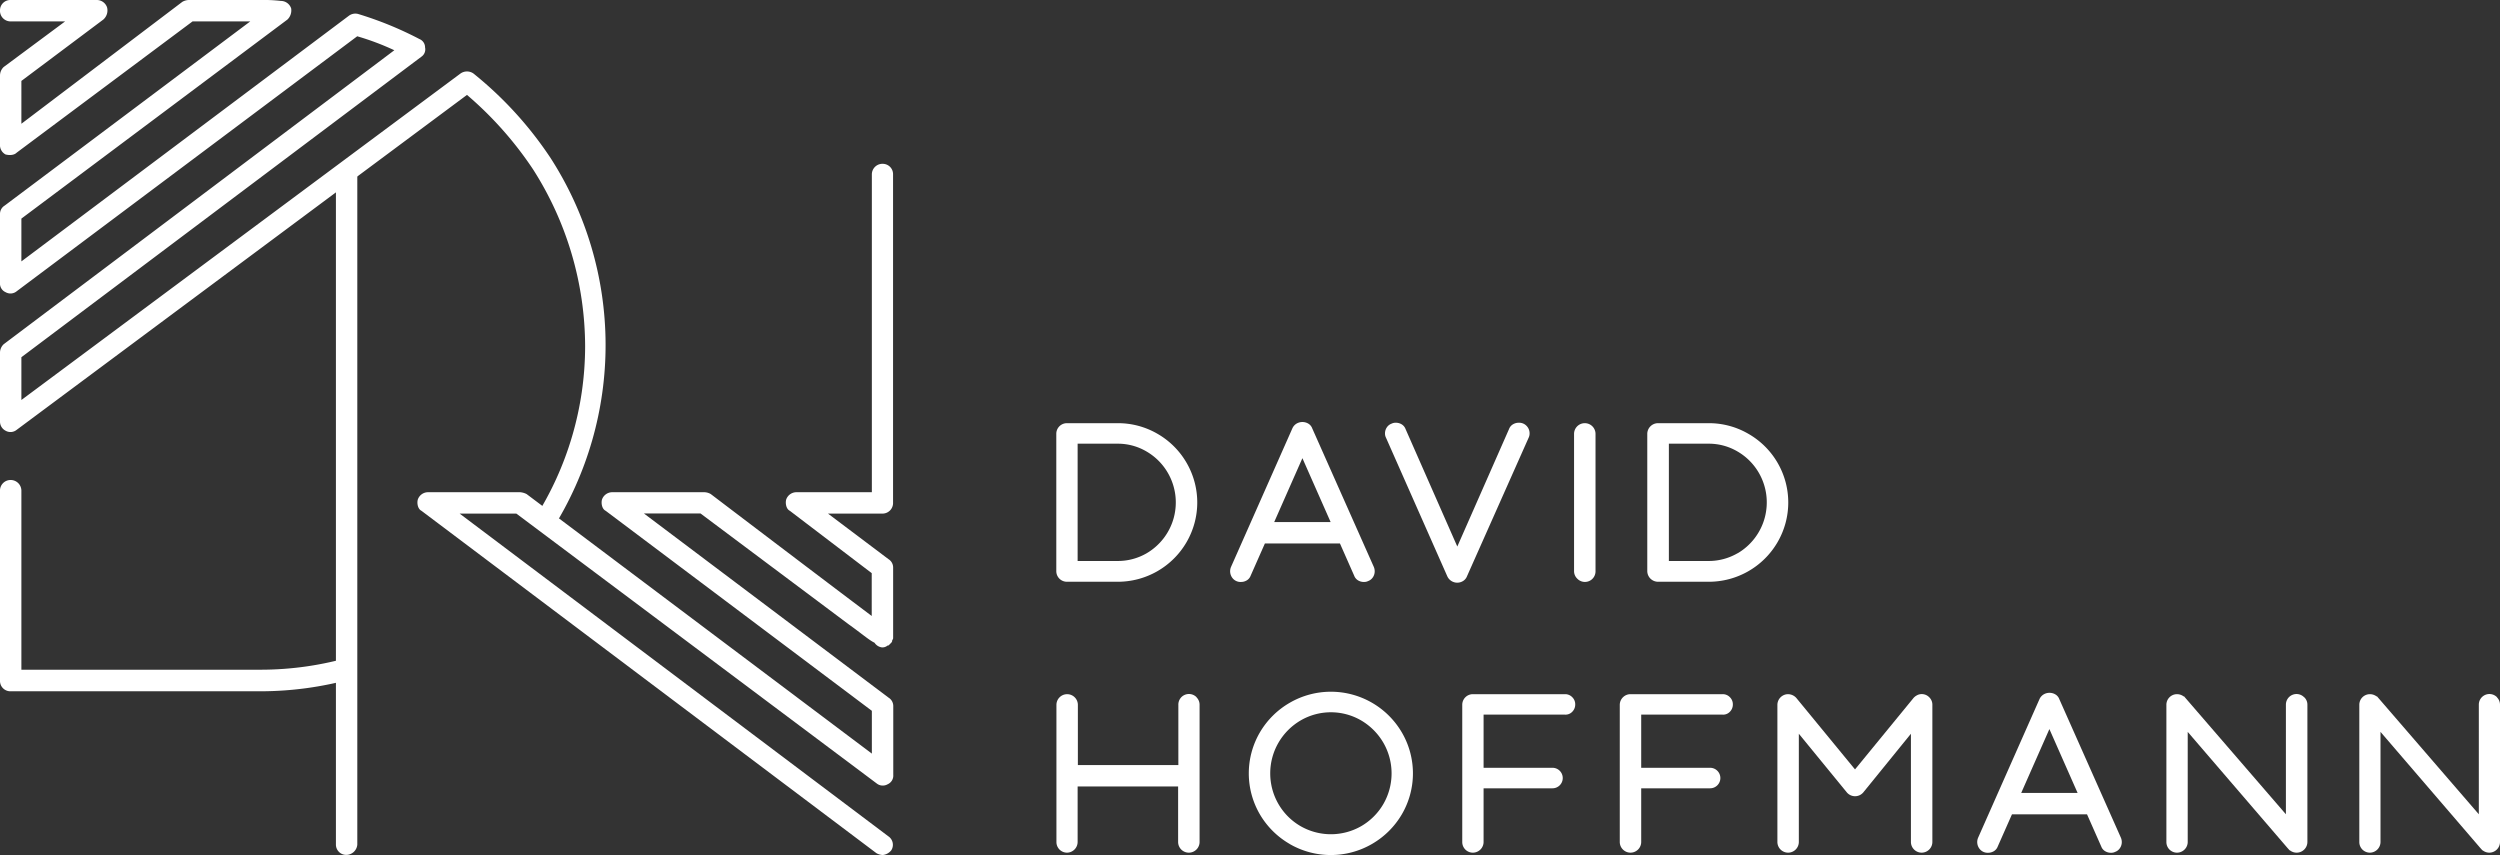
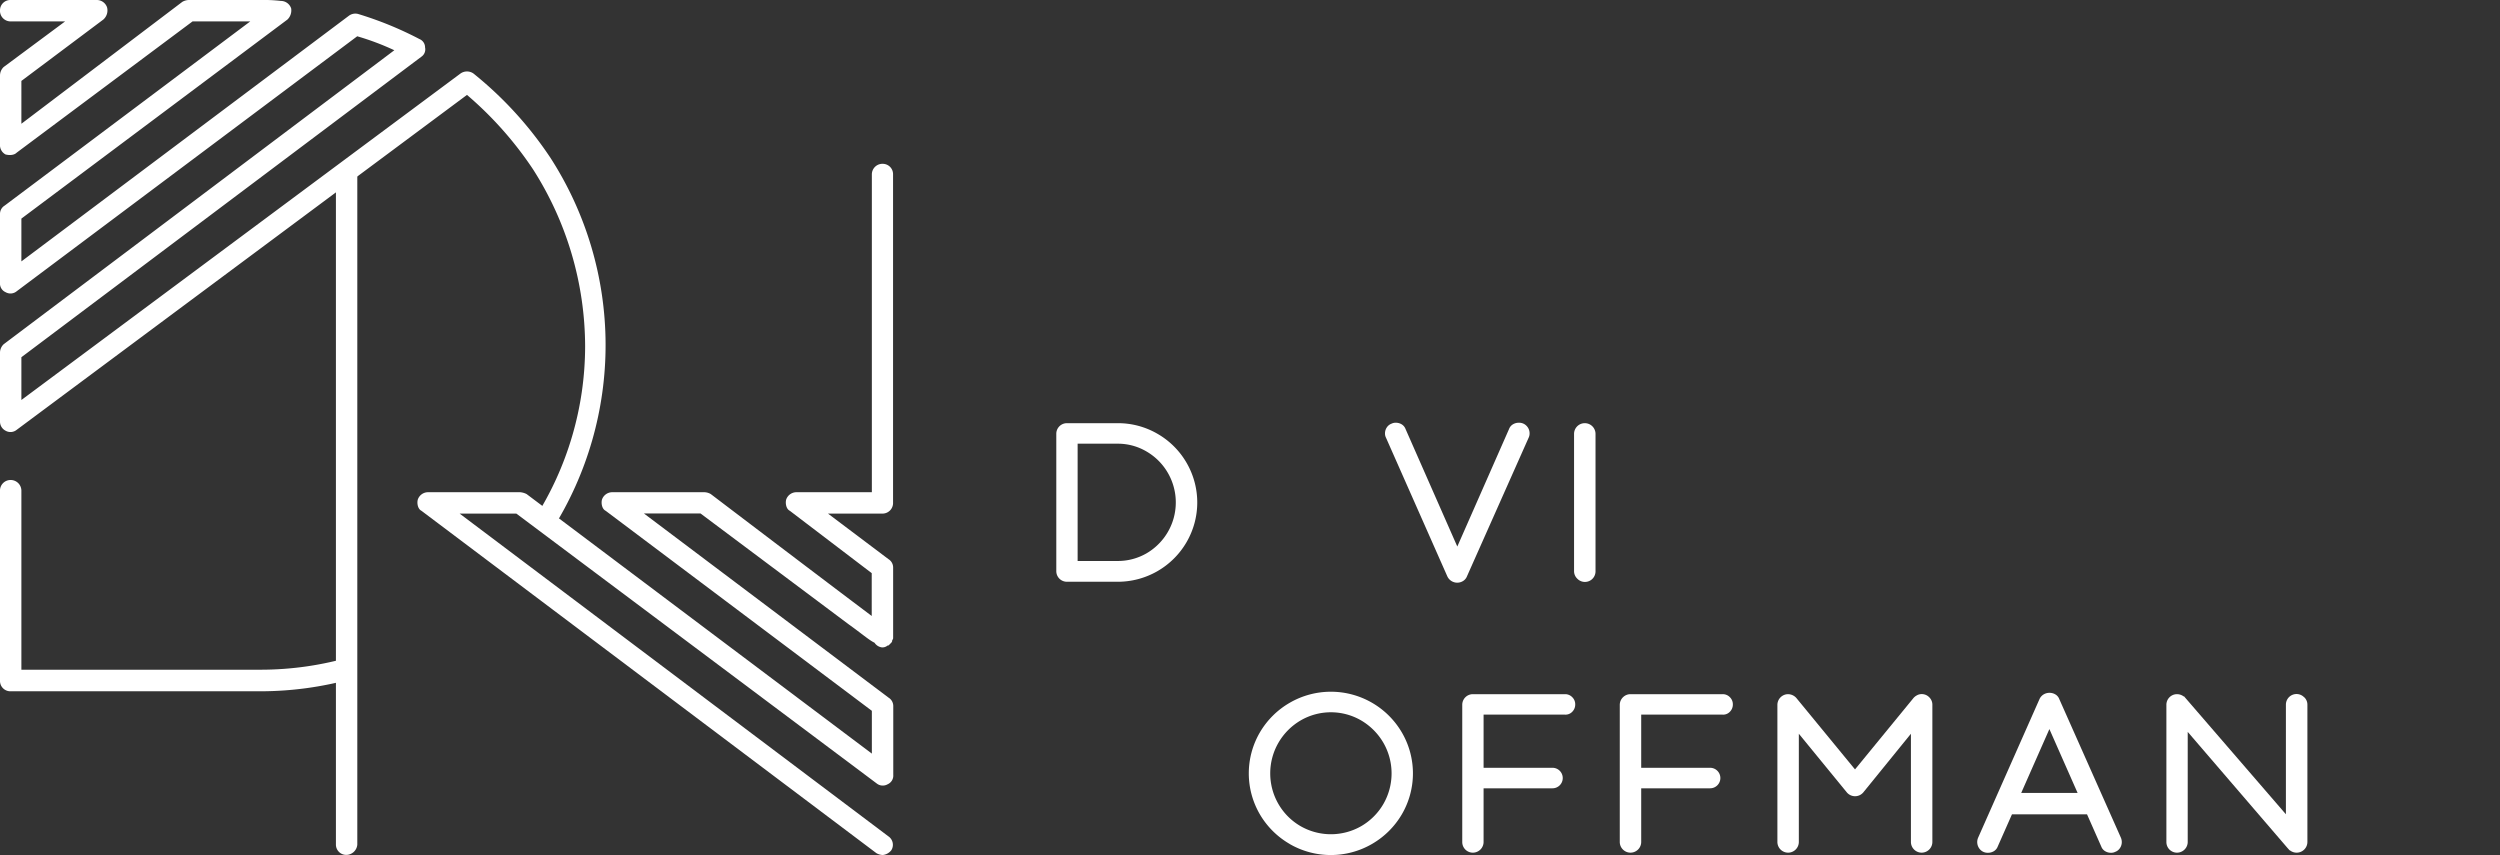
<svg xmlns="http://www.w3.org/2000/svg" id="Layer_1" data-name="Layer 1" viewBox="0 0 943.39 322.64">
  <rect x="0" y="0" width="943.39" height="322.64" fill="#333333" stroke="none" />
  <defs>
    <style>.cls-1{fill:#fff;}</style>
  </defs>
  <g id="DAVID">
    <path class="cls-1" d="M436.79,163.7a29.84,29.84,0,0,1,10.95,10.91,29.8,29.8,0,0,1,0,30,30,30,0,0,1-26,14.92H402.6a4,4,0,0,1-4-4.05V163.74a4,4,0,0,1,4-4.05h19.1A29.59,29.59,0,0,1,436.79,163.7Zm-4.05,45.05a22.23,22.23,0,0,0,8-30.23,22.12,22.12,0,0,0-8-8.09,21.24,21.24,0,0,0-11-3H406.65v44.26H421.7A21.57,21.57,0,0,0,432.74,208.75Z" />
-     <path class="cls-1" d="M518.75,215.57a4,4,0,0,1-.66,2.24,3.68,3.68,0,0,1-1.8,1.45,3.44,3.44,0,0,1-1.59.35,4.21,4.21,0,0,1-2.24-.61,3.46,3.46,0,0,1-1.45-1.76l-5.37-12.15H477.31l-5.37,12.15a3.46,3.46,0,0,1-1.45,1.76,4.25,4.25,0,0,1-2.25.61,3.85,3.85,0,0,1-2.9-1.18,4.17,4.17,0,0,1-.79-4.54l23.14-52.26a4,4,0,0,1,1.54-1.76,4.37,4.37,0,0,1,4.49,0,3.46,3.46,0,0,1,1.45,1.76l23.23,52.26A4.18,4.18,0,0,1,518.75,215.57ZM502.12,197l-10.65-24.11L480.83,197Z" />
    <path class="cls-1" d="M553.6,217.41a3.68,3.68,0,0,1-1.46,1.81,4.13,4.13,0,0,1-4.48,0,4.13,4.13,0,0,1-1.54-1.81L523,165.15a3.45,3.45,0,0,1-.36-1.59,4,4,0,0,1,.66-2.24,3.66,3.66,0,0,1,1.81-1.45,3.4,3.4,0,0,1,1.58-.35,4.27,4.27,0,0,1,2.25.61,3.51,3.51,0,0,1,1.45,1.76l19.53,44.35,19.53-44.35a3.47,3.47,0,0,1,1.46-1.76,4.21,4.21,0,0,1,2.24-.61,3.85,3.85,0,0,1,2.9,1.18,4,4,0,0,1,1.15,2.86,3.57,3.57,0,0,1-.35,1.59Z" />
    <path class="cls-1" d="M595.17,218.34a3.91,3.91,0,0,1-1.19-2.86V163.74a4.05,4.05,0,0,1,8.1,0v51.74a4,4,0,0,1-6.91,2.86Z" />
-     <path class="cls-1" d="M659.76,163.7a29.84,29.84,0,0,1,11,10.91,29.8,29.8,0,0,1,0,30,30,30,0,0,1-26,14.92h-19.1a4.06,4.06,0,0,1-4.05-4.05V163.74a4.06,4.06,0,0,1,4.05-4.05h19.1A29.59,29.59,0,0,1,659.76,163.7Zm-4,45.05a22.26,22.26,0,0,0,8-30.23,22.12,22.12,0,0,0-8-8.09,21.29,21.29,0,0,0-11-3h-15v44.26h15A21.62,21.62,0,0,0,655.71,208.75Z" />
  </g>
  <g id="HOFFMANN">
-     <path class="cls-1" d="M451.48,263.11a3.91,3.91,0,0,1,1.19,2.86v51.74a4.05,4.05,0,0,1-8.1,0V296.77H406.65v20.94a4.06,4.06,0,0,1-4,4.05,4,4,0,0,1-4-4.05V266a4,4,0,0,1,8.09,0v22.7h37.92V266a4,4,0,0,1,6.91-2.86Z" />
    <path class="cls-1" d="M486.72,318.5a31,31,0,0,1-11.31-11.22,30.67,30.67,0,0,1,0-30.88,31,31,0,0,1,11.31-11.22,31,31,0,0,1,31,0A31,31,0,0,1,529,276.4a30.61,30.61,0,0,1,0,30.88,31,31,0,0,1-11.31,11.22,31,31,0,0,1-31,0Zm27-6.78a23,23,0,0,0,8.32-8.35,23.12,23.12,0,0,0,0-23.06,23.34,23.34,0,0,0-8.32-8.4,22.7,22.7,0,0,0-23,0,23.23,23.23,0,0,0-8.31,8.4,23.12,23.12,0,0,0,0,23.06,22.87,22.87,0,0,0,8.31,8.35,23,23,0,0,0,23,0Z" />
    <path class="cls-1" d="M593.28,263.07a3.72,3.72,0,0,1,1.14,2.72,3.83,3.83,0,0,1-1.14,2.82,3.49,3.49,0,0,1-2.73,1.06H559.84v20.06h26a3.87,3.87,0,0,1,0,7.74h-26v20.24a4.06,4.06,0,0,1-4.05,4.05,4,4,0,0,1-4-4.05V266a4,4,0,0,1,4-4.05h34.76A3.71,3.71,0,0,1,593.28,263.07Z" />
    <path class="cls-1" d="M652.76,263.07a3.72,3.72,0,0,1,1.14,2.72,3.83,3.83,0,0,1-1.14,2.82,3.47,3.47,0,0,1-2.73,1.06H619.32v20.06h26a3.87,3.87,0,0,1,0,7.74h-26v20.24a4,4,0,0,1-8.09,0V266a4.06,4.06,0,0,1,4-4.05H650A3.7,3.7,0,0,1,652.76,263.07Z" />
    <path class="cls-1" d="M728,263.11a3.87,3.87,0,0,1,1.19,2.86v51.74a4,4,0,0,1-8.09,0V276.88l-18,22.17a4.07,4.07,0,0,1-6.16,0L678.8,276.88v40.83a4,4,0,0,1-8.09,0V266a4.06,4.06,0,0,1,4-4.05,4.25,4.25,0,0,1,3.34,1.67L700,290.34l21.91-26.75a4.35,4.35,0,0,1,1.41-1.18,3.69,3.69,0,0,1,1.85-.49A3.89,3.89,0,0,1,728,263.11Z" />
    <path class="cls-1" d="M800.67,317.8A4,4,0,0,1,800,320a3.62,3.62,0,0,1-1.8,1.45,3.44,3.44,0,0,1-1.59.35,4.21,4.21,0,0,1-2.24-.61,3.41,3.41,0,0,1-1.45-1.76l-5.37-12.14H759.23l-5.37,12.14a3.46,3.46,0,0,1-1.45,1.76,4.25,4.25,0,0,1-2.25.61,3.85,3.85,0,0,1-2.9-1.18,4.17,4.17,0,0,1-.79-4.54l23.14-52.26a4,4,0,0,1,1.54-1.76,4.22,4.22,0,0,1,2.24-.62,4.28,4.28,0,0,1,2.25.62,3.46,3.46,0,0,1,1.45,1.76l23.23,52.26A4.18,4.18,0,0,1,800.67,317.8ZM784,299.23l-10.65-24.11-10.64,24.11Z" />
    <path class="cls-1" d="M869.52,263.11a3.87,3.87,0,0,1,1.19,2.86v51.74a4.06,4.06,0,0,1-4.05,4.05,4.11,4.11,0,0,1-2.55-.88H864l-.08-.09-.71-.79-37.66-43.82v41.53a4.06,4.06,0,0,1-4.05,4.05,4,4,0,0,1-4-4.05V266a4,4,0,0,1,4-4.05,4.16,4.16,0,0,1,2.56.88l.08-.09,38.46,44.53V266a4,4,0,0,1,6.9-2.86Z" />
-     <path class="cls-1" d="M942.2,263.11a3.91,3.91,0,0,1,1.19,2.86v51.74a4.06,4.06,0,0,1-4,4.05,4.11,4.11,0,0,1-2.55-.88h-.09l-.08-.09-.71-.79-37.66-43.82v41.53a4.06,4.06,0,0,1-4,4.05,4,4,0,0,1-4-4.05V266a4,4,0,0,1,4-4.05,4.16,4.16,0,0,1,2.56.88l.08-.09,38.46,44.53V266a4,4,0,0,1,6.9-2.86Z" />
  </g>
  <path class="cls-1" d="M132.84,247.72a121.74,121.74,0,0,1-34.55,5H8.07V185.35a4.06,4.06,0,0,0-4.21-4.22A4,4,0,0,0,0,185.35V257a3.9,3.9,0,0,0,3.86,3.86H98.29a129.58,129.58,0,0,0,34.55-4.72Z" />
  <path class="cls-1" d="M2.1,162.53a3.7,3.7,0,0,0,4.22-.35L176.22,35.81a135.94,135.94,0,0,1,24.92,28.08,124.43,124.43,0,0,1,19.66,66.69,120.92,120.92,0,0,1-19.14,65.24c1.68,1,3.4,1.94,5.06,3,.54.34,1.08.71,1.62,1.08a130.4,130.4,0,0,0-.53-140.2,140.42,140.42,0,0,0-29.13-31.95,4.24,4.24,0,0,0-4.92,0L8.07,150.94V134.8L159,21.41a3.34,3.34,0,0,0,1.4-3.51,3.38,3.38,0,0,0-2.11-3.16,133.21,133.21,0,0,0-23.16-9.47,4.08,4.08,0,0,0-3.51.7L8.07,98.64V82.49L108.47,7.37a4.8,4.8,0,0,0,1.4-4.21A4.11,4.11,0,0,0,106,.35,57,57,0,0,0,98.29,0h-27A5.1,5.1,0,0,0,68.8.7l-60.73,46V30.54L39,7.37a4.59,4.59,0,0,0,1.41-4.56A4.1,4.1,0,0,0,36.51,0H3.86A3.9,3.9,0,0,0,0,3.86,4,4,0,0,0,3.86,8.08H24.57L1.41,25.27A4.45,4.45,0,0,0,0,28.43v26a4,4,0,0,0,2.1,3.86c1.41.35,3.17.35,4.22-.7L72.66,8.08H94.43L1.76,77.58A3.67,3.67,0,0,0,0,80.74v26a3.54,3.54,0,0,0,2.1,3.51,3.68,3.68,0,0,0,4.22-.36L134.8,13.69a96.89,96.89,0,0,1,14,5.27L1.41,129.88A4.43,4.43,0,0,0,0,133v26A3.87,3.87,0,0,0,2.1,162.53Z" />
  <path class="cls-1" d="M161.51,185.74h34.75a6.54,6.54,0,0,1,2.46.7L329,284.38V268.23L228.56,192.76c-1.41-.7-1.76-2.81-1.41-4.21a4.11,4.11,0,0,1,3.86-2.81h34.76a5.06,5.06,0,0,1,2.45.7s43.88,33.35,60.73,46V216.28l-30.89-23.52c-1.4-.7-1.75-2.81-1.4-4.21a4.09,4.09,0,0,1,3.86-2.81H329V65.68a4,4,0,0,1,4.22-3.86A3.9,3.9,0,0,1,337,65.68V189.6a4,4,0,0,1-3.86,4.21H312.45L335.27,211a3.7,3.7,0,0,1,1.76,3.16v26.68a1.08,1.08,0,0,1-.35.7,1.26,1.26,0,0,1-.36,1l-.7.71c-.35.35-.35.35-.7.35a3,3,0,0,1-2.11.7,3.92,3.92,0,0,1-2.8-1.76c-2.11-1-4.92-3.51-9.83-7l-55.82-41.77H243l92.32,69.5a3.71,3.71,0,0,1,1.76,3.16v26a3.54,3.54,0,0,1-2.11,3.51,3.68,3.68,0,0,1-4.21-.35L194.85,193.81h-21.4L335.27,315.62a3.85,3.85,0,0,1,1.05,5.26,4.81,4.81,0,0,1-3.15,1.76,5.07,5.07,0,0,1-2.46-.7L159.05,192.76c-1.4-.7-1.76-2.81-1.4-4.21A4.09,4.09,0,0,1,161.51,185.74ZM130.62,62.87a4.22,4.22,0,0,1,4.21,3.87v252a4.22,4.22,0,0,1-4.21,3.86,3.89,3.89,0,0,1-3.86-3.86v-252A3.9,3.9,0,0,1,130.62,62.87Z" />
</svg>